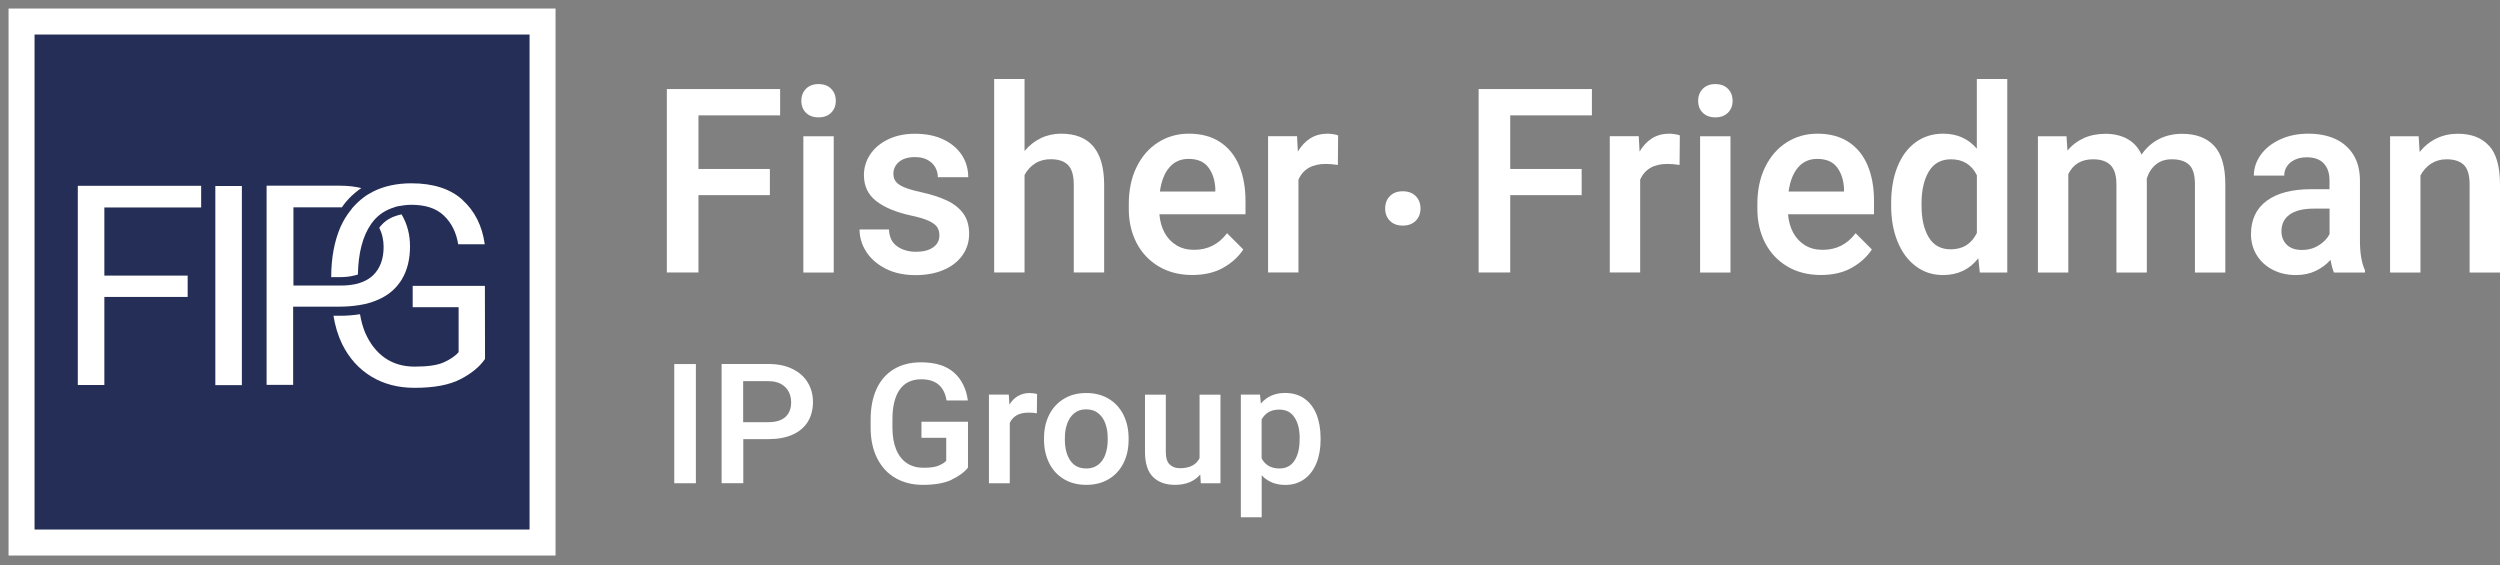
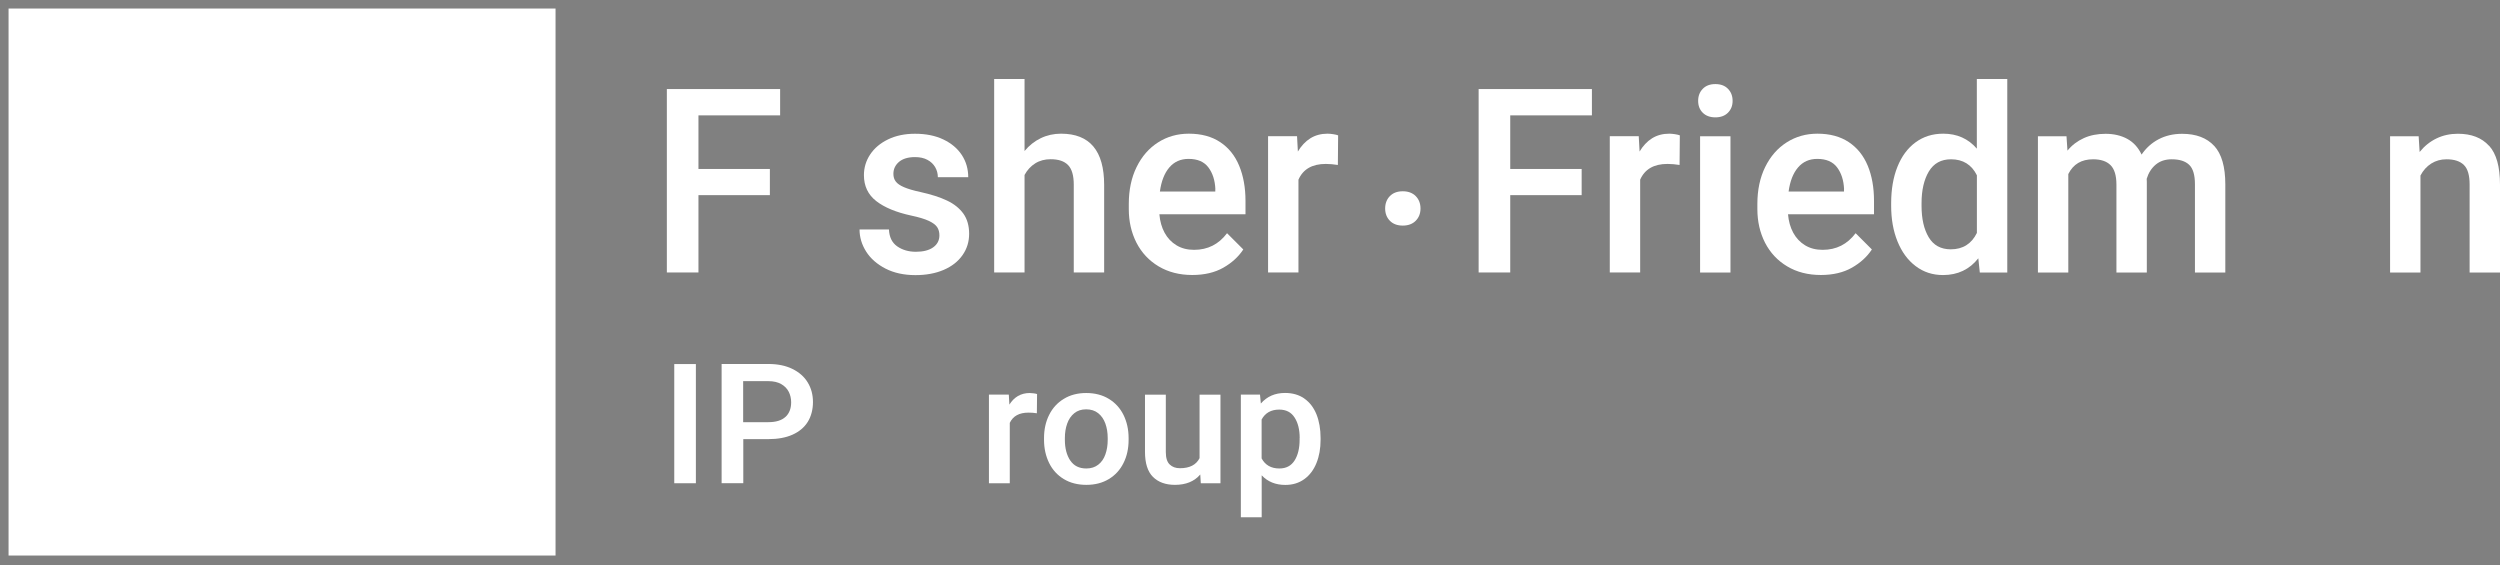
<svg xmlns="http://www.w3.org/2000/svg" width="292" height="66" viewBox="0 0 292 66" fill="none">
  <rect x="0" y="0" width="292" height="66" fill="#808080" stroke="none" />
  <path d="M81.58 13.482V19.735H89.921V22.793H81.58V31.825H77.888V10.401H91.119V13.475H81.58V13.482Z" fill="white" />
-   <path d="M97.079 10.371C97.44 10.74 97.621 11.207 97.621 11.78C97.621 12.352 97.44 12.797 97.079 13.166C96.717 13.527 96.227 13.708 95.609 13.708C94.991 13.708 94.502 13.527 94.14 13.173C93.778 12.819 93.597 12.352 93.597 11.78C93.597 11.207 93.778 10.74 94.14 10.371C94.502 10.002 94.991 9.821 95.609 9.821C96.227 9.821 96.717 10.002 97.079 10.371ZM93.831 31.833V15.915H97.38V31.833H93.831Z" fill="white" />
  <path d="M102.345 23.486C101.388 22.74 100.906 21.731 100.906 20.458C100.906 19.584 101.147 18.778 101.637 18.04C102.127 17.302 102.827 16.714 103.732 16.277C104.636 15.84 105.691 15.622 106.874 15.622C108.139 15.622 109.239 15.84 110.174 16.285C111.108 16.729 111.831 17.332 112.336 18.1C112.841 18.868 113.09 19.735 113.09 20.699H109.541C109.541 20.277 109.435 19.885 109.232 19.531C109.028 19.177 108.727 18.883 108.328 18.672C107.928 18.454 107.446 18.349 106.874 18.349C106.067 18.349 105.442 18.537 105.005 18.906C104.568 19.283 104.349 19.742 104.349 20.307C104.349 20.661 104.44 20.962 104.628 21.204C104.817 21.452 105.133 21.671 105.593 21.866C106.052 22.062 106.678 22.251 107.491 22.424C108.75 22.703 109.789 23.034 110.611 23.426C111.44 23.817 112.072 24.33 112.525 24.955C112.969 25.58 113.195 26.371 113.195 27.305C113.195 28.239 112.939 29.068 112.419 29.806C111.899 30.544 111.168 31.117 110.219 31.524C109.27 31.931 108.169 32.134 106.926 32.134C105.578 32.134 104.41 31.878 103.415 31.366C102.428 30.853 101.675 30.191 101.162 29.377C100.65 28.563 100.394 27.705 100.394 26.801H103.83C103.867 27.697 104.191 28.352 104.794 28.774C105.397 29.196 106.128 29.407 106.979 29.407C107.83 29.407 108.516 29.234 108.998 28.887C109.481 28.541 109.722 28.074 109.722 27.494C109.722 27.125 109.639 26.801 109.465 26.537C109.292 26.273 108.968 26.025 108.486 25.799C108.004 25.573 107.326 25.369 106.437 25.181C104.666 24.797 103.302 24.232 102.345 23.486Z" fill="white" />
  <path d="M128.965 21.603V31.825H125.416V21.573C125.416 20.503 125.198 19.742 124.753 19.283C124.309 18.823 123.631 18.597 122.719 18.597C122.033 18.597 121.431 18.755 120.918 19.079C120.398 19.403 119.984 19.855 119.667 20.435V31.825H116.119V9.226H119.667V17.64C120.202 16.993 120.828 16.495 121.559 16.141C122.289 15.787 123.081 15.614 123.932 15.614C127.285 15.614 128.965 17.61 128.965 21.603Z" fill="white" />
  <path d="M145.466 25.023H135.415C135.483 25.836 135.686 26.559 136.025 27.185C136.364 27.81 136.831 28.3 137.419 28.654C138.007 29.008 138.685 29.181 139.468 29.181C141.066 29.181 142.347 28.533 143.319 27.238L145.217 29.136C144.66 29.987 143.876 30.703 142.882 31.268C141.887 31.833 140.674 32.119 139.257 32.119C137.758 32.119 136.447 31.78 135.324 31.11C134.202 30.439 133.343 29.52 132.74 28.352C132.145 27.185 131.843 25.874 131.843 24.428V23.825C131.843 22.19 132.145 20.752 132.755 19.509C133.365 18.266 134.202 17.309 135.264 16.631C136.326 15.953 137.525 15.614 138.858 15.614C140.312 15.614 141.533 15.945 142.52 16.601C143.507 17.256 144.245 18.175 144.735 19.358C145.225 20.541 145.474 21.912 145.474 23.471V25.015L145.466 25.023ZM141.955 22.093C141.91 21.06 141.638 20.217 141.141 19.554C140.644 18.891 139.875 18.559 138.828 18.559C137.894 18.559 137.148 18.891 136.575 19.561C136.003 20.232 135.641 21.166 135.475 22.371H141.947V22.093H141.955Z" fill="white" />
  <path d="M155.728 15.674C155.977 15.712 156.165 15.757 156.293 15.81L156.263 19.268C155.789 19.192 155.314 19.147 154.854 19.147C153.264 19.147 152.202 19.757 151.66 20.985V31.825H148.111V15.908H151.494L151.592 17.701C151.984 17.038 152.466 16.518 153.046 16.156C153.626 15.795 154.297 15.614 155.058 15.614C155.254 15.614 155.48 15.637 155.736 15.674H155.728Z" fill="white" />
  <path d="M165.358 22.906C165.727 23.283 165.915 23.765 165.915 24.352C165.915 24.94 165.727 25.407 165.358 25.784C164.988 26.16 164.484 26.349 163.843 26.349C163.203 26.349 162.705 26.16 162.336 25.784C161.967 25.407 161.786 24.925 161.786 24.352C161.786 23.78 161.967 23.283 162.336 22.906C162.705 22.529 163.203 22.341 163.843 22.341C164.484 22.341 164.981 22.529 165.358 22.906Z" fill="white" />
  <path d="M176.396 13.482V19.735H184.737V22.793H176.396V31.825H172.704V10.401H185.935V13.475H176.396V13.482Z" fill="white" />
  <path d="M195.639 15.674C195.888 15.712 196.076 15.757 196.204 15.81L196.174 19.268C195.7 19.192 195.225 19.147 194.765 19.147C193.175 19.147 192.113 19.757 191.571 20.985V31.825H188.022V15.908H191.405L191.503 17.701C191.895 17.038 192.377 16.518 192.957 16.156C193.537 15.795 194.208 15.614 194.969 15.614C195.165 15.614 195.391 15.637 195.647 15.674H195.639Z" fill="white" />
  <path d="M201.825 10.371C202.187 10.74 202.368 11.207 202.368 11.78C202.368 12.352 202.187 12.797 201.825 13.166C201.464 13.527 200.974 13.708 200.356 13.708C199.738 13.708 199.248 13.527 198.887 13.173C198.525 12.819 198.344 12.352 198.344 11.78C198.344 11.207 198.525 10.74 198.887 10.371C199.248 10.002 199.738 9.821 200.356 9.821C200.974 9.821 201.464 10.002 201.825 10.371ZM198.57 31.833V15.915H202.119V31.833H198.57Z" fill="white" />
  <path d="M218.891 25.023H208.84C208.908 25.836 209.111 26.559 209.45 27.185C209.789 27.81 210.257 28.3 210.837 28.654C211.424 29.008 212.103 29.181 212.886 29.181C214.483 29.181 215.764 28.533 216.736 27.238L218.635 29.136C218.078 29.987 217.294 30.703 216.299 31.268C215.305 31.833 214.092 32.119 212.675 32.119C211.176 32.119 209.857 31.78 208.742 31.11C207.619 30.439 206.76 29.52 206.158 28.352C205.562 27.185 205.261 25.874 205.261 24.428V23.825C205.261 22.19 205.562 20.752 206.173 19.509C206.783 18.266 207.619 17.309 208.682 16.631C209.744 15.953 210.942 15.614 212.276 15.614C213.73 15.614 214.951 15.945 215.938 16.601C216.925 17.256 217.663 18.175 218.153 19.358C218.643 20.541 218.884 21.912 218.884 23.471V25.015H218.891V25.023ZM215.388 22.093C215.342 21.06 215.071 20.217 214.574 19.554C214.077 18.891 213.308 18.559 212.261 18.559C211.326 18.559 210.581 18.891 210.008 19.561C209.435 20.232 209.074 21.166 208.908 22.371H215.38V22.093H215.388Z" fill="white" />
  <path d="M234.45 9.234V31.833H231.241L231.067 30.168C230.043 31.471 228.664 32.126 226.946 32.126C225.725 32.126 224.663 31.78 223.744 31.079C222.824 30.386 222.124 29.422 221.626 28.194C221.129 26.966 220.888 25.588 220.888 24.044V23.735C220.888 22.13 221.129 20.706 221.619 19.486C222.109 18.258 222.809 17.309 223.728 16.631C224.648 15.953 225.725 15.614 226.976 15.614C228.588 15.614 229.899 16.202 230.894 17.362V9.226H234.45V9.234ZM230.901 27.215V20.473C230.284 19.23 229.274 18.605 227.88 18.605C226.72 18.605 225.861 19.079 225.288 20.028C224.723 20.978 224.437 22.213 224.437 23.735V24.044C224.437 25.558 224.716 26.778 225.273 27.712C225.831 28.646 226.69 29.121 227.85 29.121C229.259 29.121 230.276 28.48 230.901 27.207V27.215Z" fill="white" />
  <path d="M258.621 17.038C259.488 17.987 259.917 19.486 259.917 21.535V31.833H256.369V21.52C256.369 20.428 256.143 19.674 255.69 19.245C255.238 18.816 254.56 18.605 253.656 18.605C252.918 18.605 252.292 18.808 251.795 19.222C251.298 19.637 250.944 20.187 250.733 20.887L250.748 21.226V31.833H247.199V21.565C247.199 20.495 246.965 19.735 246.506 19.283C246.046 18.831 245.368 18.605 244.471 18.605C243.115 18.605 242.151 19.177 241.578 20.33V31.833H238.029V15.915H241.367L241.48 17.595C242 16.955 242.64 16.473 243.386 16.134C244.132 15.795 244.984 15.629 245.933 15.629C246.882 15.629 247.749 15.825 248.472 16.224C249.196 16.623 249.753 17.234 250.137 18.055C250.657 17.286 251.32 16.691 252.119 16.269C252.918 15.848 253.837 15.629 254.869 15.629C256.504 15.629 257.755 16.104 258.621 17.045V17.038Z" fill="white" />
-   <path d="M276.23 31.584V31.833H272.606C272.455 31.486 272.319 30.997 272.206 30.349C271.724 30.891 271.144 31.32 270.466 31.644C269.788 31.968 269.027 32.126 268.168 32.126C267.158 32.126 266.254 31.923 265.455 31.509C264.657 31.094 264.031 30.529 263.587 29.799C263.142 29.076 262.916 28.262 262.916 27.358C262.916 25.663 263.527 24.36 264.747 23.456C265.968 22.552 267.701 22.1 269.946 22.1H272.086V21.068C272.086 20.224 271.86 19.561 271.415 19.087C270.971 18.612 270.308 18.371 269.434 18.371C268.914 18.371 268.447 18.462 268.047 18.65C267.648 18.838 267.339 19.094 267.121 19.418C266.902 19.742 266.797 20.104 266.797 20.511H263.248C263.248 19.659 263.511 18.853 264.039 18.108C264.566 17.362 265.32 16.752 266.292 16.3C267.264 15.84 268.379 15.614 269.637 15.614C270.813 15.614 271.86 15.818 272.764 16.232C273.668 16.646 274.369 17.264 274.881 18.085C275.386 18.906 275.642 19.915 275.642 21.098V28.119C275.642 29.573 275.838 30.725 276.23 31.576V31.584ZM270.835 28.654C271.408 28.292 271.83 27.855 272.093 27.343V24.367H270.24C269.004 24.367 268.07 24.601 267.43 25.061C266.797 25.52 266.473 26.168 266.473 27.004C266.473 27.652 266.684 28.179 267.098 28.586C267.512 28.993 268.1 29.196 268.854 29.196C269.607 29.196 270.255 29.015 270.828 28.654H270.835Z" fill="white" />
  <path d="M290.727 17.023C291.578 17.957 292 19.471 292 21.565V31.833H288.451V21.535C288.451 20.473 288.233 19.72 287.788 19.275C287.344 18.831 286.665 18.605 285.754 18.605C285.091 18.605 284.495 18.77 283.968 19.102C283.448 19.433 283.026 19.9 282.71 20.503V31.833H279.161V15.915H282.499L282.612 17.753C283.162 17.068 283.817 16.541 284.578 16.172C285.339 15.802 286.176 15.622 287.087 15.622C288.655 15.622 289.868 16.089 290.719 17.03H290.727V17.023Z" fill="white" />
  <path d="M78.754 56.443V42.522H81.278V56.443H78.754Z" fill="white" />
  <path d="M92.543 43.087C93.326 43.464 93.929 43.991 94.336 44.661C94.75 45.332 94.954 46.1 94.954 46.959C94.954 47.818 94.75 48.631 94.343 49.279C93.936 49.927 93.341 50.424 92.565 50.771C91.789 51.117 90.847 51.29 89.755 51.29H86.816V56.435H84.285V42.514H89.755C90.832 42.514 91.759 42.703 92.55 43.087H92.543ZM91.759 48.684C92.196 48.27 92.407 47.705 92.407 46.982C92.407 46.537 92.309 46.123 92.121 45.754C91.932 45.385 91.638 45.083 91.239 44.857C90.84 44.631 90.343 44.518 89.74 44.518H86.801V49.309H89.74C90.644 49.309 91.314 49.098 91.751 48.684H91.759Z" fill="white" />
-   <path d="M111.168 56.029C110.324 56.428 109.194 56.631 107.785 56.631C106.58 56.631 105.517 56.368 104.598 55.84C103.679 55.313 102.971 54.545 102.458 53.535C101.946 52.526 101.69 51.328 101.69 49.942V49.031C101.69 47.622 101.923 46.417 102.39 45.407C102.858 44.405 103.536 43.637 104.417 43.11C105.299 42.582 106.346 42.319 107.567 42.319C109.239 42.319 110.528 42.718 111.424 43.516C112.321 44.315 112.864 45.407 113.044 46.778H110.558C110.294 45.128 109.307 44.3 107.612 44.3C106.489 44.3 105.645 44.707 105.08 45.513C104.515 46.319 104.236 47.479 104.236 49V49.927C104.236 50.929 104.38 51.78 104.666 52.488C104.952 53.189 105.367 53.724 105.917 54.093C106.467 54.462 107.115 54.635 107.868 54.635C108.622 54.635 109.187 54.56 109.586 54.402C109.985 54.243 110.302 54.055 110.52 53.822V51.132H107.627V49.257H113.06V54.62C112.645 55.147 112.012 55.614 111.168 56.014V56.029Z" fill="white" />
  <path d="M120.745 45.942C120.918 45.965 121.046 45.995 121.129 46.025L121.106 48.27C120.783 48.217 120.459 48.194 120.135 48.194C119.042 48.194 118.319 48.594 117.942 49.392V56.443H115.508V46.093H117.829L117.897 47.26C118.16 46.823 118.5 46.492 118.891 46.258C119.291 46.025 119.75 45.904 120.27 45.904C120.406 45.904 120.564 45.919 120.737 45.942H120.745Z" fill="white" />
  <path d="M122.538 48.466C122.93 47.667 123.503 47.042 124.248 46.59C124.994 46.13 125.868 45.904 126.871 45.904C127.873 45.904 128.769 46.13 129.515 46.59C130.261 47.042 130.834 47.675 131.226 48.466C131.617 49.264 131.821 50.168 131.821 51.17V51.373C131.821 52.383 131.625 53.287 131.226 54.078C130.834 54.876 130.261 55.501 129.515 55.953C128.769 56.405 127.895 56.631 126.886 56.631C125.876 56.631 124.994 56.405 124.248 55.953C123.503 55.501 122.93 54.876 122.538 54.078C122.146 53.279 121.943 52.375 121.943 51.373V51.17C121.943 50.16 122.139 49.257 122.538 48.466ZM125.009 53.784C125.424 54.409 126.049 54.718 126.886 54.718C127.443 54.718 127.903 54.567 128.279 54.273C128.656 53.98 128.935 53.581 129.108 53.076C129.289 52.571 129.38 52.006 129.38 51.373V51.17C129.38 50.545 129.289 49.98 129.108 49.475C128.927 48.97 128.649 48.563 128.272 48.262C127.895 47.961 127.421 47.81 126.863 47.81C126.305 47.81 125.846 47.961 125.477 48.262C125.107 48.563 124.829 48.963 124.648 49.475C124.467 49.98 124.377 50.545 124.377 51.17V51.373C124.377 52.353 124.588 53.159 125.002 53.784H125.009Z" fill="white" />
  <path d="M142.55 46.093V56.443H140.252L140.192 55.419C139.499 56.232 138.512 56.631 137.231 56.631C136.138 56.631 135.279 56.315 134.661 55.697C134.044 55.08 133.735 54.1 133.735 52.782V46.1H136.168V52.805C136.168 53.483 136.319 53.965 136.62 54.251C136.922 54.545 137.321 54.688 137.818 54.688C138.949 54.688 139.71 54.296 140.109 53.513V46.1H142.558H142.55V46.093Z" fill="white" />
  <path d="M152.345 46.552C152.971 46.989 153.438 47.599 153.762 48.39C154.078 49.181 154.244 50.108 154.244 51.162V51.366C154.244 52.383 154.086 53.287 153.762 54.085C153.438 54.884 152.971 55.509 152.345 55.961C151.72 56.413 150.989 56.639 150.122 56.639C148.985 56.639 148.066 56.262 147.365 55.517V60.42H144.931V46.093H147.169L147.267 47.132C147.975 46.311 148.917 45.897 150.092 45.897C150.974 45.897 151.727 46.115 152.345 46.545V46.552ZM151.803 51.162C151.803 50.183 151.607 49.385 151.207 48.767C150.816 48.149 150.213 47.84 149.414 47.84C148.465 47.84 147.779 48.224 147.357 49V53.543C147.779 54.326 148.472 54.718 149.429 54.718C150.228 54.718 150.816 54.402 151.207 53.784C151.599 53.166 151.795 52.353 151.795 51.366V51.162H151.803Z" fill="white" />
  <g clip-path="url(#clip0_374_4790)">
    <path d="M64.888 1H1V64.888H64.888V1Z" fill="white" />
-     <path d="M4.035 4.035V61.852H61.852V4.035H4.035ZM42.985 22.706C43.083 22.64 43.214 22.591 43.313 22.526L43.575 22.378C44.839 21.738 46.348 21.41 48.054 21.41C50.597 21.41 52.599 22.05 54.026 23.346H54.01C55.437 24.626 56.323 26.365 56.619 28.53H53.518C53.288 27.136 52.73 26.02 51.844 25.183C50.958 24.33 49.695 23.92 48.038 23.92C47.48 23.92 46.988 24.002 46.512 24.084L46.299 24.133C46.25 24.15 46.217 24.15 46.184 24.166C46.118 24.183 46.069 24.215 46.004 24.232C45.068 24.527 44.281 25.019 43.657 25.758C43.641 25.774 43.641 25.791 43.624 25.807L43.444 26.037C43.395 26.086 43.362 26.119 43.346 26.168C42.361 27.579 41.853 29.548 41.803 32.058C41.721 32.091 41.623 32.14 41.525 32.14C40.999 32.288 40.409 32.37 39.72 32.37H38.686C38.686 30.089 39.063 28.153 39.769 26.512C40.097 25.774 40.507 25.118 40.967 24.544L40.983 24.527C40.999 24.494 41.032 24.445 41.065 24.429C41.081 24.412 41.081 24.396 41.098 24.38V24.363C41.131 24.314 41.18 24.281 41.196 24.248C41.59 23.805 42 23.412 42.46 23.067C42.64 22.936 42.804 22.805 42.985 22.706ZM23.494 24.232H12.189V32.189H21.919V34.683H12.189V44.97H9.088V21.705H23.494V24.232ZM28.252 44.986H25.151V21.722H28.252V44.986ZM34.24 44.953H31.139V21.689H39.736C40.639 21.689 41.459 21.787 42.214 21.968C42.099 22.05 41.967 22.115 41.853 22.214C41.344 22.608 40.868 23.034 40.409 23.576L40.179 23.871C40.097 23.969 40.015 24.101 39.933 24.215H34.273V33.354H39.752C40.54 33.354 41.245 33.272 41.836 33.108C42.558 32.895 43.132 32.583 43.575 32.156C44.396 31.352 44.806 30.253 44.806 28.842C44.806 28.038 44.642 27.284 44.297 26.611L44.428 26.43L44.478 26.381C44.953 25.807 45.577 25.413 46.348 25.183C46.381 25.183 46.43 25.167 46.447 25.151L46.758 25.069C46.807 25.069 46.84 25.052 46.889 25.052V25.019C46.906 25.052 46.922 25.069 46.939 25.101C47.562 26.168 47.89 27.398 47.89 28.776C47.89 30.27 47.578 31.533 46.955 32.599C46.315 33.666 45.396 34.47 44.182 34.995C43.493 35.306 42.739 35.52 41.885 35.651C41.213 35.749 40.491 35.815 39.72 35.815H34.24V44.953ZM56.651 41.918C56.044 42.821 55.093 43.608 53.797 44.281C52.517 44.953 50.729 45.298 48.415 45.298C46.529 45.298 44.839 44.871 43.378 43.986C41.918 43.099 40.77 41.836 39.949 40.163C39.474 39.178 39.145 38.079 38.949 36.881H39.736C40.524 36.881 41.295 36.816 42.05 36.701C42.181 37.472 42.378 38.194 42.64 38.834C43.198 40.114 43.969 41.114 44.953 41.803C45.954 42.492 47.103 42.821 48.432 42.821C49.892 42.821 51.008 42.673 51.779 42.345C52.533 42.017 53.157 41.606 53.567 41.131V35.881H48.202V33.403L48.186 33.387H56.635L56.651 41.918Z" fill="#242E57" />
  </g>
  <defs>
    <clipPath id="clip0_374_4790">
      <rect width="63.888" height="63.888" fill="white" transform="translate(1 1)" />
    </clipPath>
  </defs>
</svg>